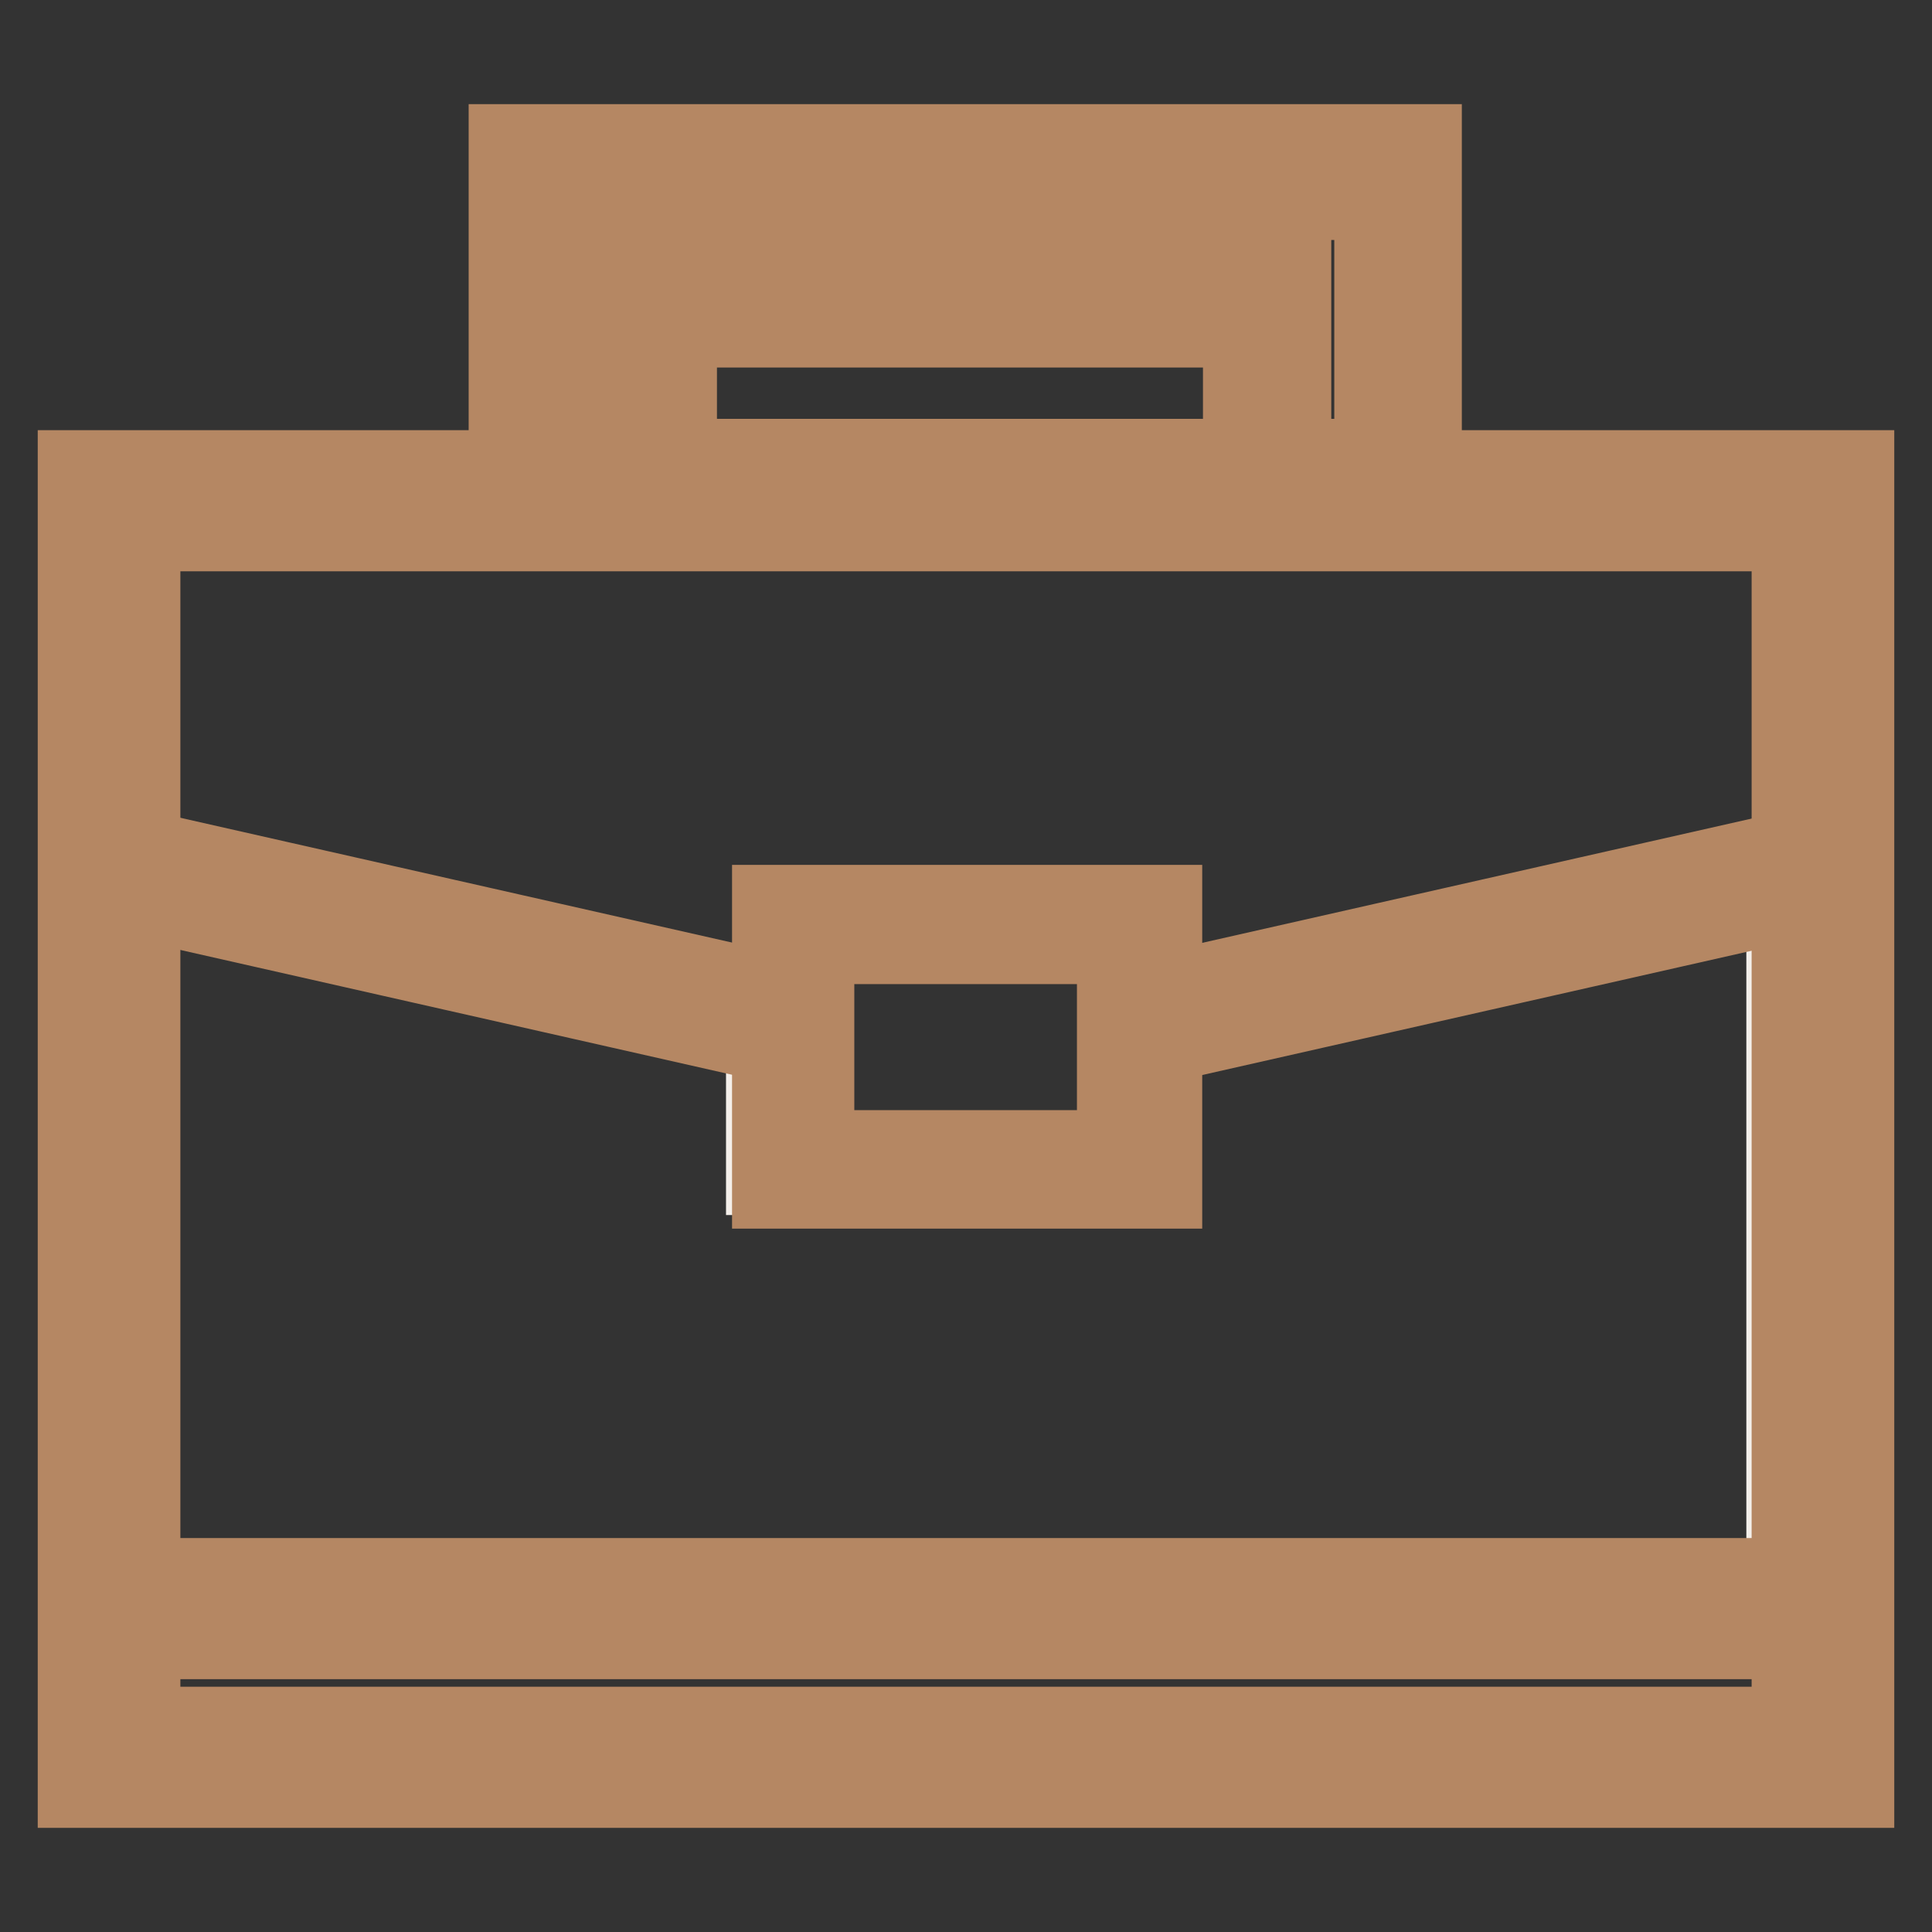
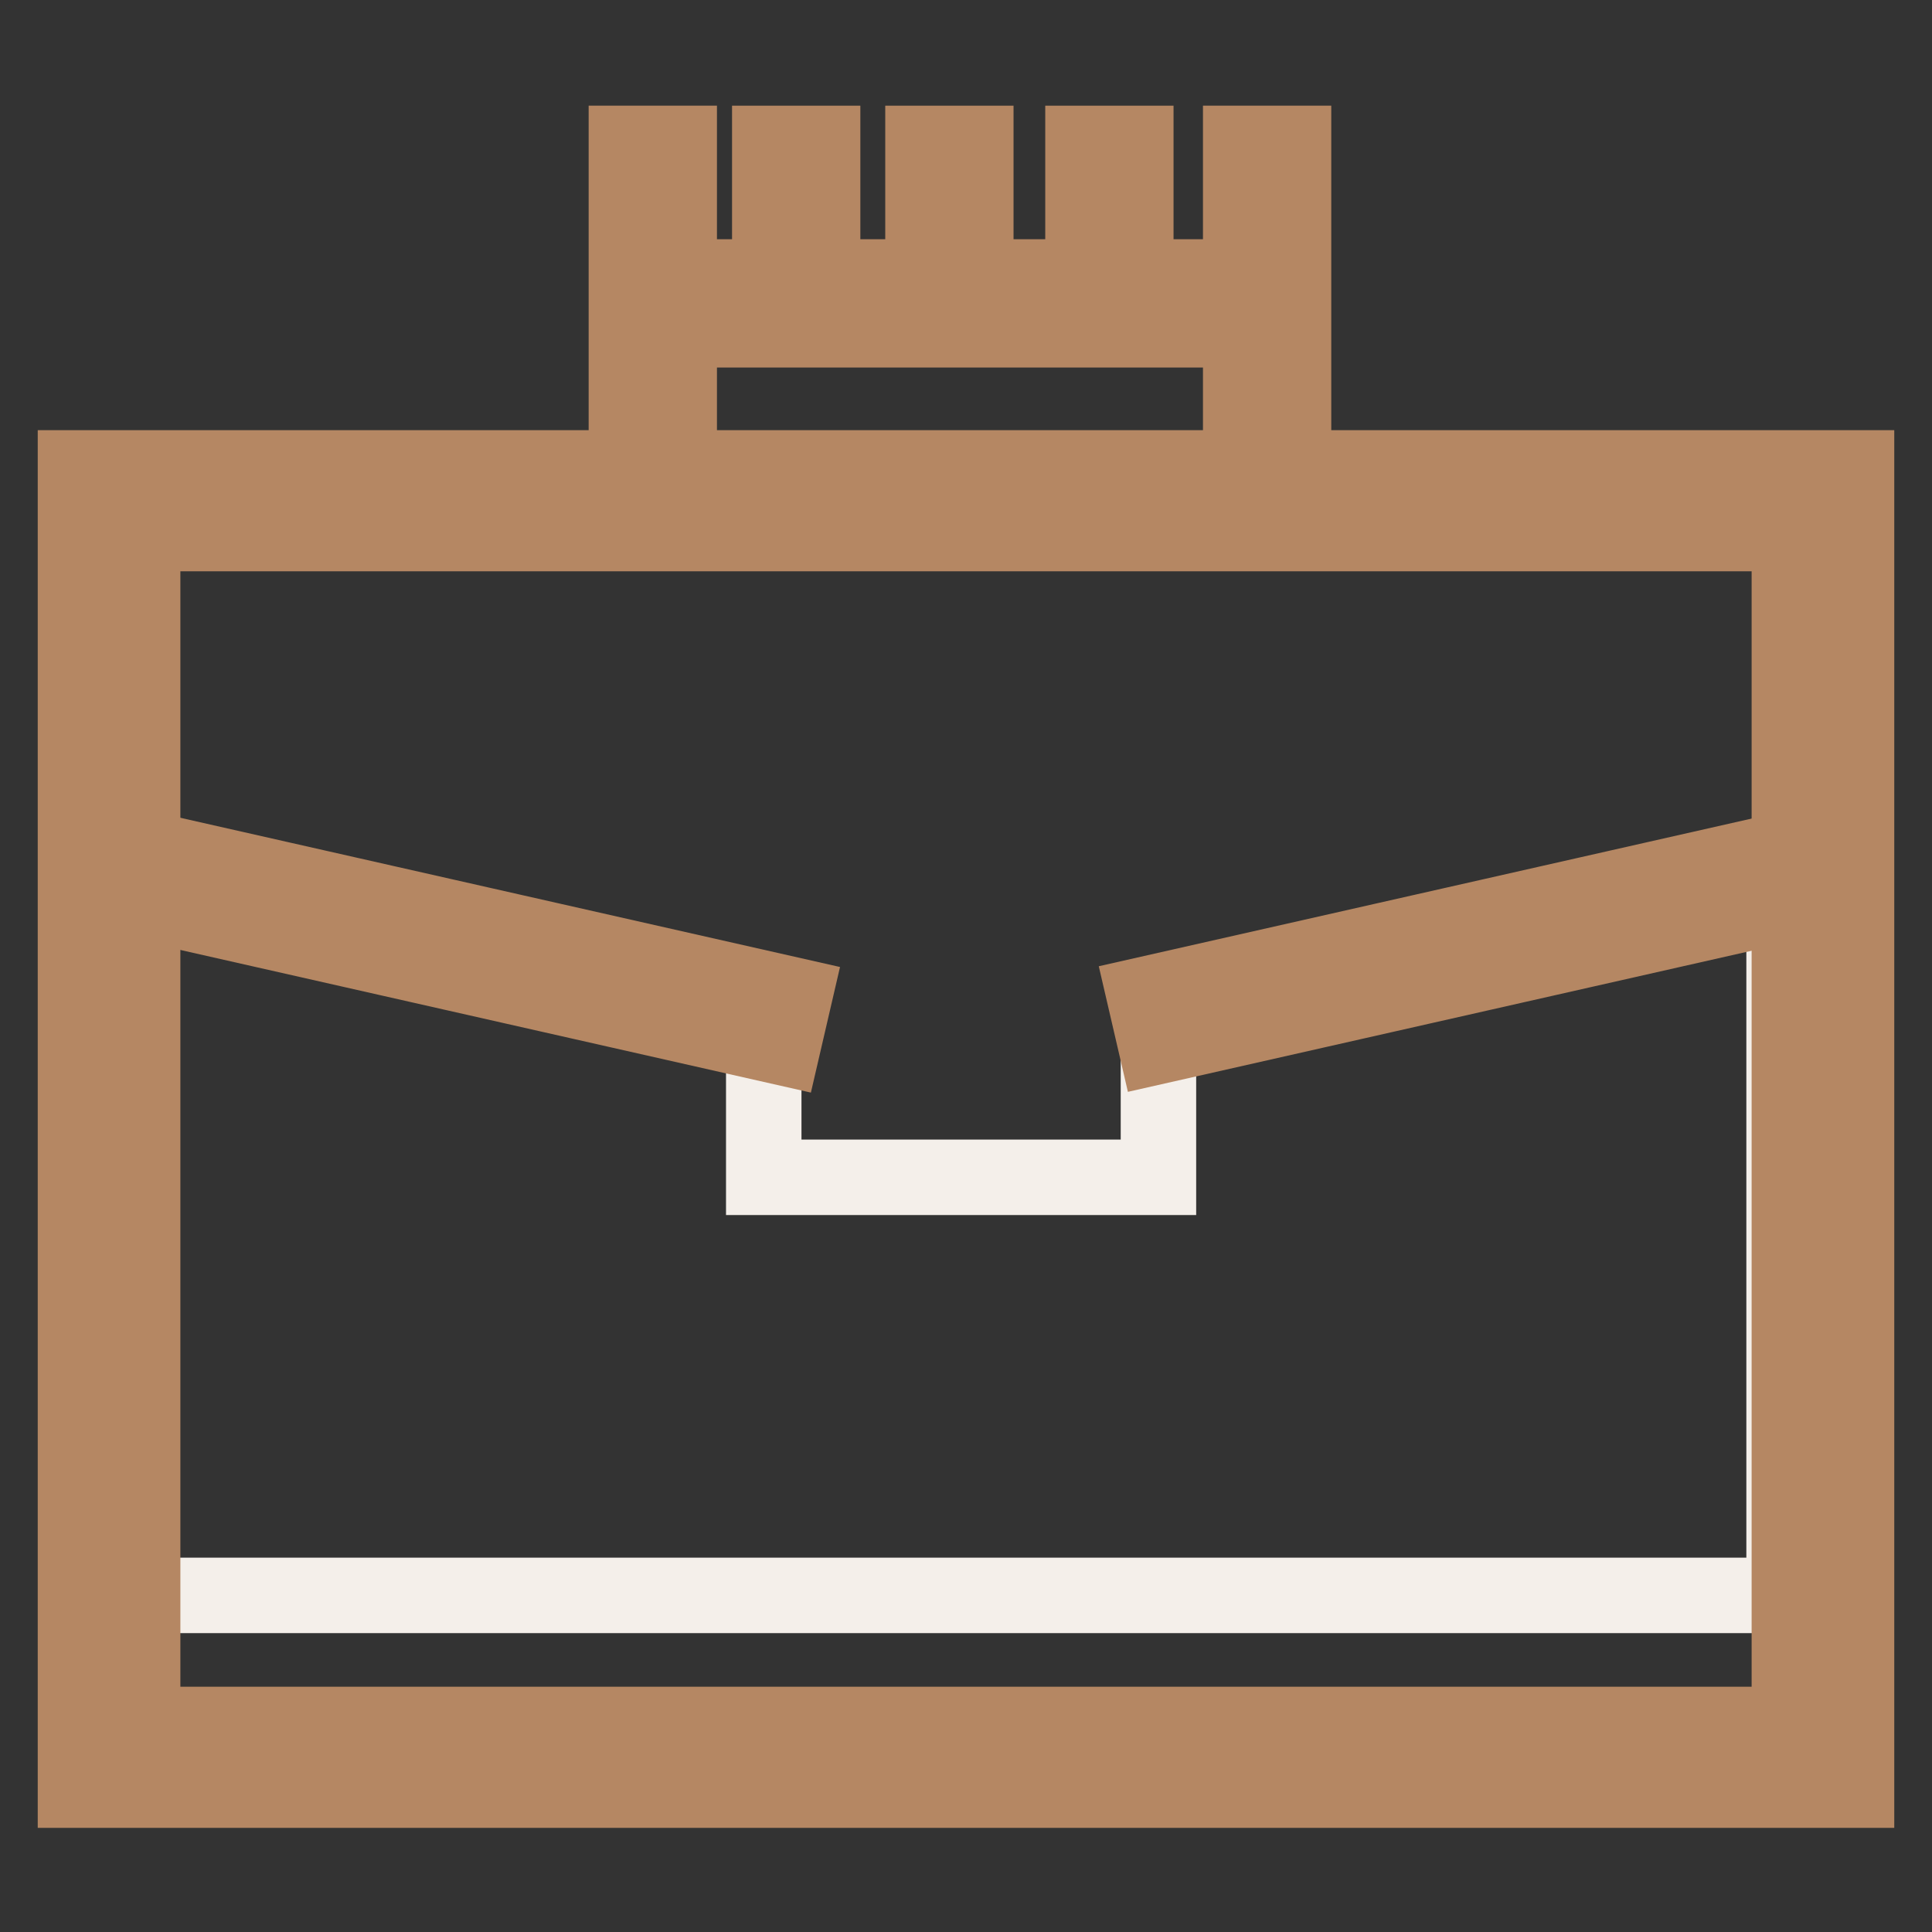
<svg xmlns="http://www.w3.org/2000/svg" version="1.1" x="0px" y="0px" viewBox="0 0 256 256" enable-background="new 0 0 256 256" xml:space="preserve">
  <rect x="0" y="0" width="256" height="256" fill="#333333" stroke="none" />
  <g>
    <path stroke-width="10" fill-opacity="0" stroke="#f4efea" d="M236.4,118v93.4H15.2v-94.4l86,19.5V156h52.3v-19.3L236.4,118z" />
    <path stroke-width="10" fill-opacity="0" stroke="#b58763" d="M246,237.2H10V62h236V237.2z M237.1,70.7H18.9v157.8h218.2V70.7L237.1,70.7z" />
-     <path stroke-width="10" fill-opacity="0" stroke="#b58763" d="M154,157.8H102v-38.2h52.3v38.2H154z M147.7,125.4h-39.5v26.7h39.5V125.4L147.7,125.4z M11.9,208.8h232.3 v8.7H11.9V208.8z M188.9,68.5H67.1V18.8h121.6v49.7H188.9z M181.9,26.8H74.1v33.7h107.7V26.8z" />
    <path stroke-width="10" fill-opacity="0" stroke="#b58763" d="M83,19h7v49.3h-7V19z M164.4,19h7v49.3h-7V19z" />
    <path stroke-width="10" fill-opacity="0" stroke="#b58763" d="M166.3,36.7v7h-81v-7H166.3z" />
    <path stroke-width="10" fill-opacity="0" stroke="#b58763" d="M102,19h7v21.1h-7V19z M122.3,19h7v21.1h-7V19z M143.5,19h7v21.1h-7V19z M16,111.7l89.3,20.2l-1.6,6.9 l-89.3-20.2L16,111.7z M242.5,118.5l-89.3,20.2l-1.6-6.9l89.3-20.2L242.5,118.5z" />
  </g>
</svg>